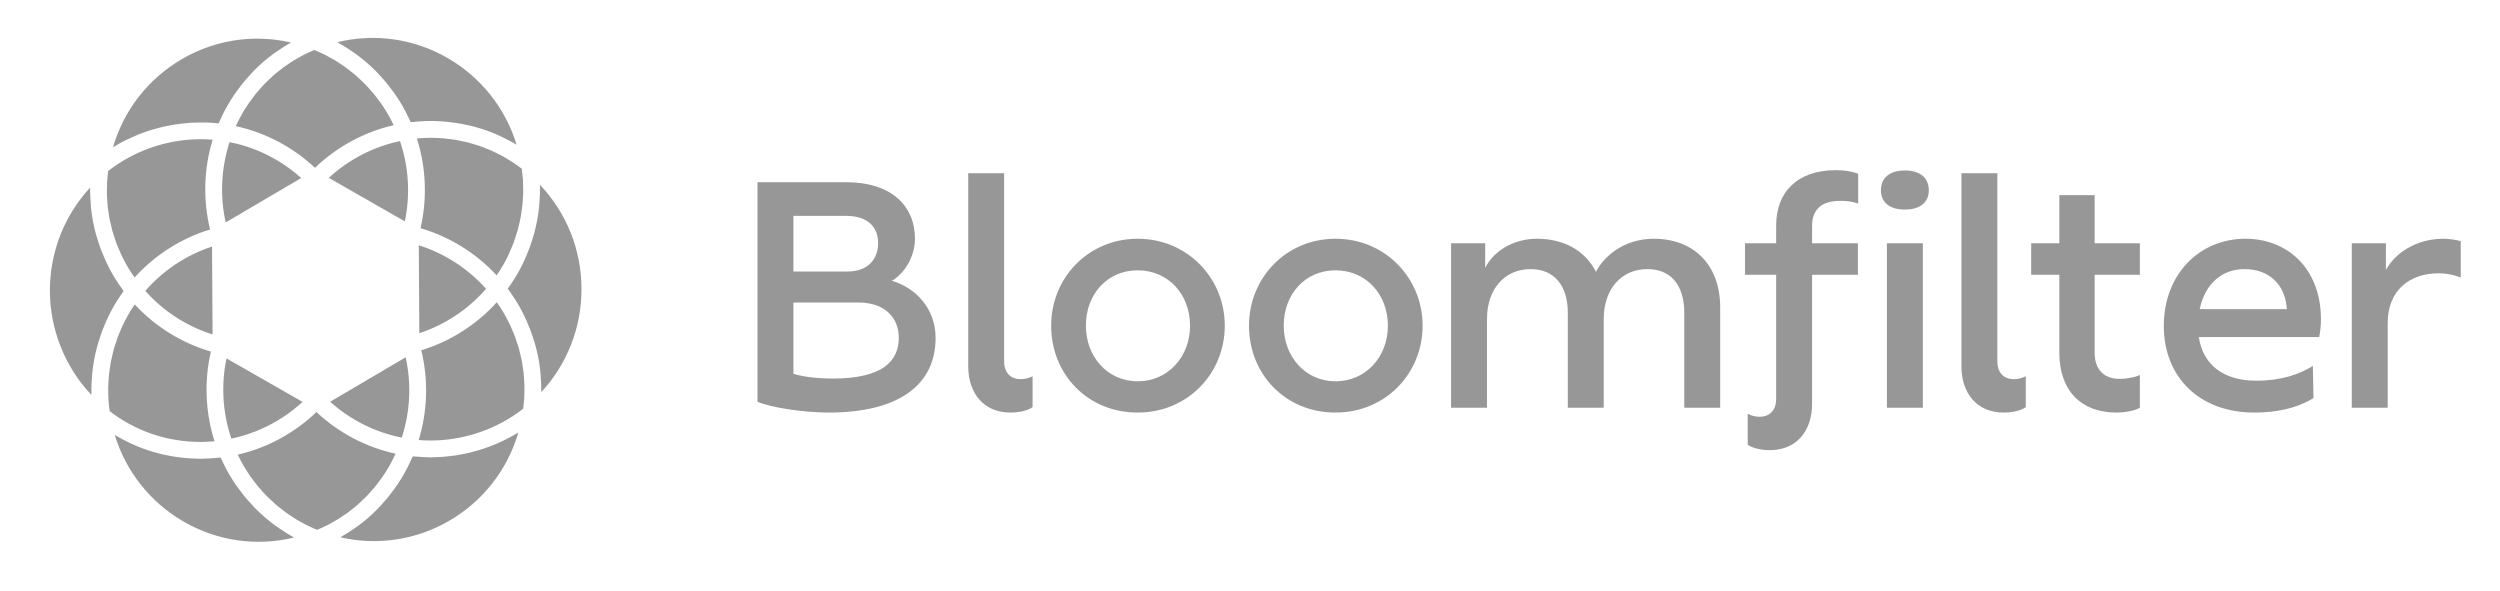
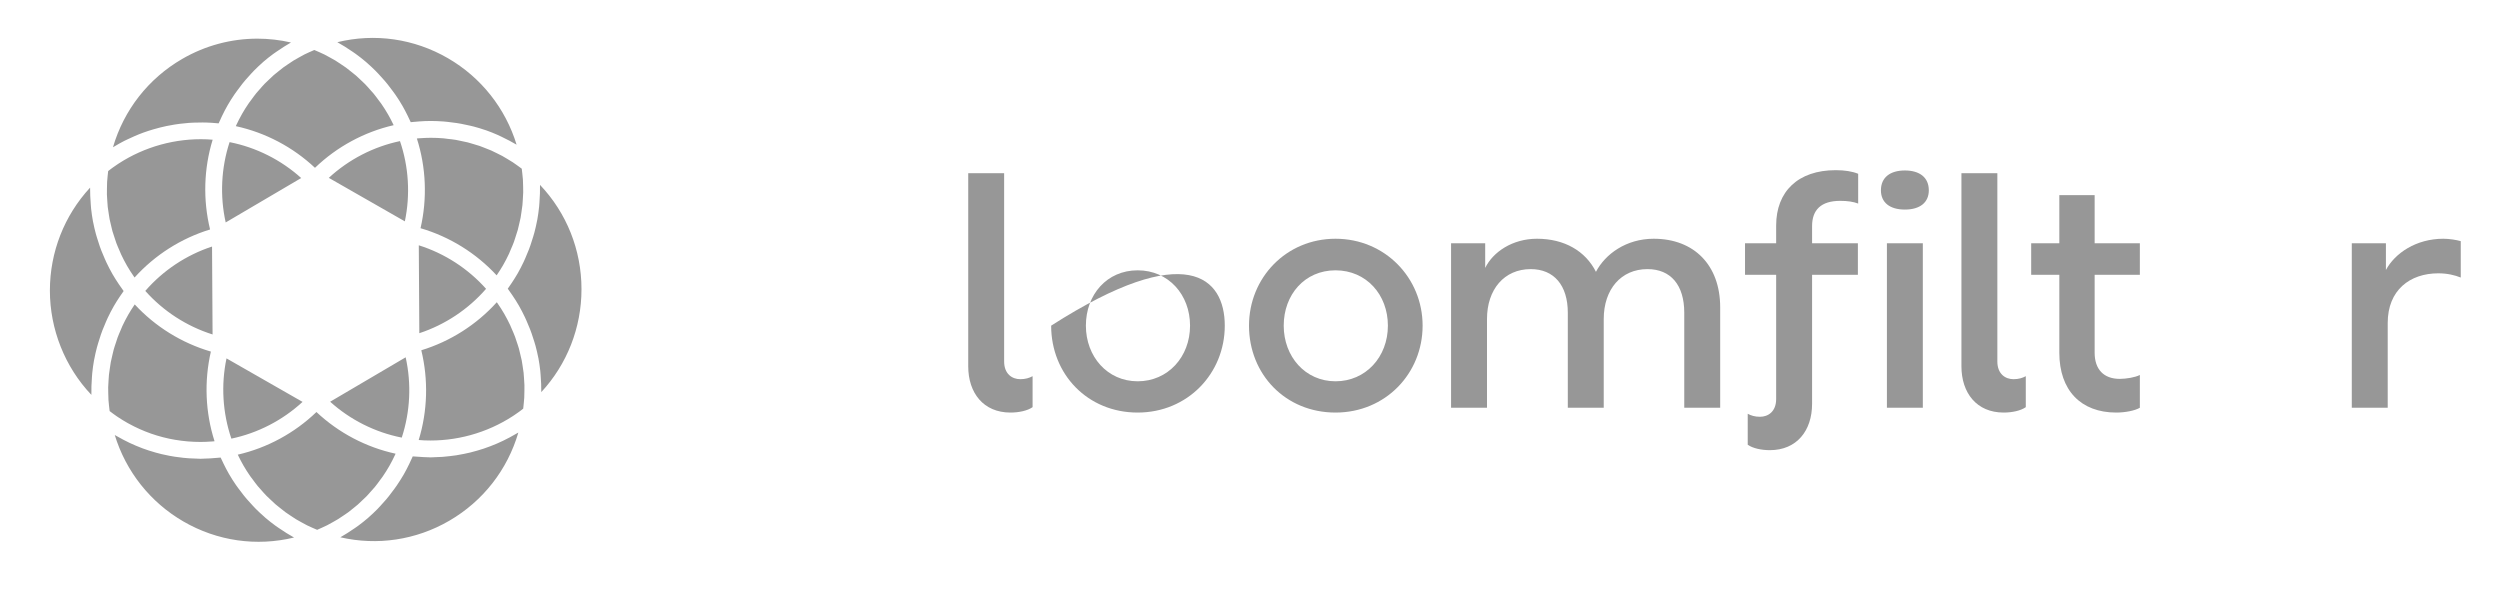
<svg xmlns="http://www.w3.org/2000/svg" width="203" height="48" viewBox="0 0 203 48" fill="none">
-   <path d="M75.971 27.444C75.971 31.229 73.005 33.5 67.293 33.5C65.227 33.5 62.553 33.085 61.508 32.621V14.795H68.727C72.3 14.795 74.294 16.651 74.294 19.386C74.294 20.778 73.516 22.145 72.422 22.804C74.294 23.342 75.971 25.002 75.971 27.444ZM68.703 17.53H64.425V22.047H68.8C70.55 22.047 71.304 20.973 71.304 19.752C71.304 18.531 70.575 17.53 68.703 17.53ZM72.981 27.42C72.981 25.857 71.912 24.563 69.7 24.563H64.425V30.35C65.227 30.619 66.613 30.741 67.585 30.741C71.644 30.741 72.981 29.349 72.981 27.42Z" fill="#979797" />
  <path d="M78.62 14.062H81.536V29.349C81.536 30.375 82.193 30.79 82.849 30.79C83.262 30.79 83.578 30.692 83.846 30.546V33.061C83.432 33.354 82.727 33.5 82.047 33.5C79.859 33.5 78.62 31.913 78.62 29.74V14.062Z" fill="#979797" />
-   <path d="M85.354 26.443C85.354 22.56 88.368 19.386 92.379 19.386C96.389 19.386 99.452 22.56 99.452 26.443C99.452 30.326 96.438 33.5 92.379 33.5C88.319 33.5 85.354 30.399 85.354 26.443ZM96.632 26.443C96.632 23.928 94.882 21.95 92.379 21.95C89.875 21.95 88.174 23.928 88.174 26.443C88.174 28.958 89.924 30.961 92.379 30.961C94.834 30.961 96.632 28.983 96.632 26.443Z" fill="#979797" />
+   <path d="M85.354 26.443C96.389 19.386 99.452 22.56 99.452 26.443C99.452 30.326 96.438 33.5 92.379 33.5C88.319 33.5 85.354 30.399 85.354 26.443ZM96.632 26.443C96.632 23.928 94.882 21.95 92.379 21.95C89.875 21.95 88.174 23.928 88.174 26.443C88.174 28.958 89.924 30.961 92.379 30.961C94.834 30.961 96.632 28.983 96.632 26.443Z" fill="#979797" />
  <path d="M101.419 26.443C101.419 22.56 104.433 19.386 108.443 19.386C112.454 19.386 115.516 22.56 115.516 26.443C115.516 30.326 112.502 33.5 108.443 33.5C104.384 33.5 101.419 30.399 101.419 26.443ZM112.697 26.443C112.697 23.928 110.947 21.95 108.443 21.95C105.94 21.95 104.238 23.928 104.238 26.443C104.238 28.958 105.988 30.961 108.443 30.961C110.898 30.961 112.697 28.983 112.697 26.443Z" fill="#979797" />
  <path d="M139.679 24.953V33.11H136.762V25.393C136.762 23.146 135.668 21.852 133.772 21.852C131.633 21.852 130.223 23.488 130.223 25.906V33.11H127.306V25.393C127.306 23.171 126.188 21.852 124.292 21.852C122.153 21.852 120.744 23.488 120.744 25.906V33.11H117.827V19.752H120.598V21.754C121.23 20.46 122.81 19.386 124.803 19.386C127.039 19.386 128.74 20.387 129.591 22.072C130.345 20.631 132.046 19.386 134.282 19.386C137.564 19.386 139.679 21.535 139.679 24.953Z" fill="#979797" />
  <path d="M152.731 15.454C152.731 14.404 153.485 13.842 154.676 13.842C155.867 13.842 156.62 14.404 156.62 15.454C156.62 16.431 155.915 17.017 154.676 17.017C153.436 17.017 152.731 16.431 152.731 15.454ZM153.217 19.752H156.134V33.11H153.217V19.752Z" fill="#979797" />
  <path d="M159.268 14.062H162.185V29.349C162.185 30.375 162.841 30.79 163.498 30.79C163.911 30.79 164.227 30.692 164.494 30.546V33.061C164.081 33.354 163.376 33.5 162.695 33.5C160.508 33.5 159.268 31.913 159.268 29.74V14.062Z" fill="#979797" />
  <path d="M149.425 16.309C150.033 16.309 150.495 16.382 150.884 16.529V14.111C150.398 13.915 149.79 13.818 149.061 13.818C145.998 13.818 144.224 15.552 144.224 18.311V19.752H141.696V22.316H144.224V29.364V32.401C144.224 33.427 143.567 33.842 142.911 33.842C142.498 33.842 142.182 33.745 141.915 33.598V36.113C142.328 36.406 143.033 36.553 143.713 36.553C145.901 36.553 147.141 34.966 147.141 32.792V29.325V22.316H150.86V19.752H147.141V18.36C147.141 17.041 147.87 16.309 149.425 16.309Z" fill="#979797" />
  <path d="M170.085 22.316V28.641C170.085 29.984 170.814 30.765 172.127 30.765C172.637 30.765 173.391 30.643 173.756 30.448V33.11C173.342 33.354 172.54 33.5 171.835 33.5C168.967 33.5 167.217 31.693 167.217 28.641V22.316H164.932V19.752H167.217V15.845H170.085V19.752H173.756V22.316H170.085Z" fill="#979797" />
-   <path d="M188.315 27.371H178.544C178.884 29.618 180.537 30.912 183.211 30.912C185.252 30.912 186.686 30.399 187.805 29.715L187.853 32.328C186.395 33.207 184.742 33.5 183.04 33.5C178.617 33.5 175.7 30.643 175.7 26.467C175.7 22.292 178.568 19.386 182.336 19.386C185.714 19.386 188.461 21.779 188.461 25.93C188.461 26.516 188.388 27.029 188.315 27.371ZM178.617 25.1H185.69C185.568 23.098 184.256 21.852 182.238 21.852C180.391 21.852 179.03 23.098 178.617 25.1Z" fill="#979797" />
  <path d="M199.813 19.581V22.536C199.327 22.34 198.719 22.194 197.99 22.194C195.681 22.194 193.882 23.561 193.882 26.223V33.11H190.965V19.752H193.736V21.925C194.466 20.558 196.191 19.386 198.403 19.386C198.889 19.386 199.473 19.483 199.813 19.581Z" fill="#979797" />
  <path d="M34.049 27.056L34.006 19.918C36.108 20.579 38.006 21.811 39.469 23.453C38.026 25.113 36.144 26.367 34.049 27.056ZM11.798 23.622C13.26 25.264 15.158 26.496 17.261 27.158L17.218 20.02C15.123 20.707 13.24 21.962 11.798 23.621V23.622ZM32.623 35.534C33.309 33.441 33.421 31.174 32.94 29.013L26.808 32.62C28.449 34.099 30.471 35.109 32.623 35.534ZM32.478 11.458C30.331 11.909 28.322 12.945 26.699 14.442L32.874 17.974C33.328 15.807 33.189 13.542 32.478 11.457V11.458ZM18.787 35.617C20.934 35.166 22.944 34.13 24.567 32.633L18.392 29.101C17.937 31.268 18.077 33.533 18.787 35.617ZM18.642 11.541C17.958 13.635 17.845 15.902 18.326 18.062L24.457 14.456C22.816 12.977 20.795 11.966 18.642 11.541ZM17.908 9.678C17.949 9.59 17.989 9.501 18.031 9.413C18.173 9.118 18.322 8.828 18.483 8.549V8.547C18.661 8.239 18.851 7.941 19.05 7.65C19.112 7.56 19.177 7.472 19.241 7.384C19.384 7.184 19.531 6.988 19.684 6.797C19.76 6.702 19.838 6.608 19.916 6.515C20.071 6.331 20.232 6.152 20.397 5.977C20.473 5.897 20.547 5.815 20.625 5.735C20.85 5.507 21.082 5.288 21.322 5.077C21.342 5.06 21.36 5.041 21.378 5.024C21.639 4.798 21.911 4.584 22.19 4.379C22.275 4.317 22.363 4.259 22.449 4.199C22.649 4.059 22.852 3.922 23.06 3.793C23.164 3.728 23.268 3.666 23.374 3.603C23.459 3.553 23.543 3.499 23.628 3.45C22.725 3.242 21.809 3.139 20.897 3.139C18.779 3.139 16.677 3.693 14.79 4.788C12.039 6.384 10.055 8.939 9.174 11.954C9.212 11.931 9.252 11.912 9.29 11.889C9.55 11.733 9.812 11.584 10.082 11.446C10.169 11.401 10.259 11.361 10.347 11.319C10.545 11.223 10.744 11.132 10.945 11.046C11.062 10.996 11.178 10.945 11.296 10.899C11.548 10.8 11.802 10.707 12.06 10.624C12.196 10.579 12.332 10.54 12.469 10.499C12.643 10.448 12.818 10.401 12.995 10.356C13.169 10.312 13.343 10.271 13.52 10.234C13.74 10.188 13.96 10.147 14.181 10.113C14.318 10.091 14.455 10.072 14.594 10.054C14.841 10.023 15.089 9.997 15.34 9.979C15.462 9.971 15.583 9.964 15.706 9.959C15.95 9.948 16.195 9.944 16.441 9.946C16.54 9.946 16.639 9.946 16.738 9.95C17.053 9.96 17.368 9.98 17.683 10.012C17.707 10.015 17.729 10.015 17.753 10.017C17.802 9.903 17.857 9.793 17.908 9.681V9.678ZM33.359 37.393C33.318 37.482 33.278 37.572 33.236 37.66C33.094 37.956 32.945 38.246 32.783 38.528C32.605 38.836 32.414 39.134 32.216 39.425C32.154 39.517 32.088 39.604 32.025 39.693C31.883 39.892 31.736 40.087 31.583 40.278C31.507 40.373 31.429 40.469 31.35 40.563C31.195 40.747 31.035 40.924 30.87 41.099C30.794 41.18 30.719 41.263 30.641 41.343C30.417 41.569 30.186 41.788 29.948 41.997C29.927 42.015 29.907 42.035 29.886 42.054C29.625 42.28 29.353 42.493 29.075 42.699C28.991 42.761 28.904 42.818 28.818 42.879C28.618 43.019 28.415 43.155 28.206 43.285C28.103 43.35 27.997 43.412 27.892 43.474C27.806 43.525 27.723 43.579 27.636 43.628C30.631 44.318 33.774 43.856 36.474 42.289C39.225 40.694 41.21 38.138 42.09 35.123C42.012 35.171 41.931 35.211 41.853 35.256C41.697 35.347 41.541 35.435 41.383 35.519C41.209 35.613 41.032 35.702 40.854 35.788C40.688 35.868 40.52 35.944 40.352 36.017C40.175 36.093 39.999 36.164 39.819 36.233C39.641 36.301 39.464 36.367 39.283 36.426C39.109 36.485 38.932 36.538 38.756 36.589C38.566 36.645 38.376 36.698 38.184 36.744C38.012 36.786 37.84 36.822 37.666 36.857C37.465 36.898 37.267 36.936 37.063 36.968C36.892 36.994 36.721 37.016 36.55 37.035C36.345 37.059 36.141 37.083 35.934 37.098C35.756 37.111 35.578 37.115 35.4 37.12C35.261 37.124 35.121 37.139 34.981 37.139C34.915 37.139 34.848 37.132 34.782 37.131C34.649 37.129 34.516 37.121 34.383 37.116C34.161 37.107 33.941 37.092 33.72 37.072C33.651 37.066 33.583 37.066 33.514 37.059C33.467 37.172 33.411 37.282 33.36 37.394L33.359 37.393ZM9.825 23.328C9.769 23.249 9.712 23.169 9.658 23.089C9.475 22.817 9.298 22.543 9.137 22.262C8.959 21.954 8.799 21.639 8.647 21.321C8.6 21.222 8.557 21.12 8.511 21.019C8.411 20.795 8.316 20.572 8.228 20.344C8.183 20.229 8.141 20.113 8.1 19.997C8.02 19.77 7.946 19.543 7.879 19.312C7.847 19.205 7.813 19.098 7.784 18.991C7.701 18.683 7.628 18.374 7.568 18.062C7.562 18.035 7.554 18.007 7.549 17.979C7.485 17.639 7.437 17.297 7.399 16.953C7.387 16.848 7.382 16.741 7.373 16.636C7.351 16.393 7.336 16.149 7.328 15.903C7.324 15.78 7.322 15.657 7.321 15.533C7.321 15.434 7.315 15.335 7.316 15.236C5.224 17.496 4.051 20.462 4.051 23.595C4.051 26.727 5.262 29.79 7.42 32.063C7.417 31.956 7.423 31.85 7.423 31.743C7.423 31.617 7.423 31.491 7.425 31.366C7.432 31.113 7.446 30.861 7.466 30.61C7.474 30.505 7.479 30.399 7.49 30.294C7.527 29.942 7.574 29.59 7.637 29.242C7.645 29.198 7.657 29.156 7.665 29.112C7.723 28.808 7.793 28.504 7.872 28.204C7.902 28.09 7.937 27.979 7.97 27.866C8.037 27.633 8.111 27.401 8.191 27.171C8.233 27.052 8.275 26.933 8.32 26.815C8.408 26.583 8.503 26.355 8.605 26.129C8.651 26.026 8.693 25.922 8.742 25.82C8.895 25.499 9.057 25.18 9.236 24.868C9.385 24.61 9.546 24.356 9.713 24.106C9.762 24.033 9.812 23.963 9.861 23.891C9.92 23.805 9.977 23.718 10.039 23.633C9.965 23.534 9.898 23.43 9.827 23.33L9.825 23.328ZM17.058 18.632C16.473 16.23 16.547 13.694 17.268 11.345C17.133 11.335 17 11.324 16.866 11.318C16.843 11.318 16.82 11.315 16.797 11.313C14.259 11.212 11.742 11.909 9.628 13.284C9.581 13.314 9.537 13.346 9.49 13.377C9.372 13.456 9.255 13.537 9.139 13.62C9.077 13.665 9.015 13.713 8.953 13.759C8.895 13.803 8.839 13.847 8.783 13.892C8.764 14.031 8.751 14.17 8.738 14.309C8.723 14.466 8.706 14.624 8.697 14.78C8.687 14.964 8.687 15.147 8.684 15.331C8.683 15.486 8.677 15.642 8.681 15.797C8.687 15.981 8.701 16.164 8.714 16.346C8.725 16.499 8.733 16.652 8.748 16.803C8.768 16.989 8.8 17.171 8.829 17.354C8.851 17.501 8.87 17.649 8.899 17.796C8.936 17.984 8.983 18.168 9.029 18.354C9.063 18.494 9.092 18.636 9.131 18.773C9.185 18.965 9.252 19.155 9.317 19.346C9.36 19.474 9.397 19.605 9.446 19.733C9.523 19.941 9.616 20.145 9.704 20.351C9.75 20.456 9.79 20.565 9.84 20.67C9.985 20.978 10.143 21.281 10.314 21.581C10.489 21.885 10.682 22.183 10.886 22.476C10.899 22.495 10.915 22.514 10.928 22.533C12.572 20.711 14.704 19.352 17.058 18.633V18.632ZM41.442 23.744C41.498 23.824 41.555 23.902 41.609 23.983C41.792 24.254 41.969 24.529 42.13 24.81C42.308 25.119 42.468 25.434 42.62 25.752C42.667 25.851 42.71 25.953 42.756 26.053C42.856 26.277 42.951 26.501 43.039 26.729C43.084 26.844 43.126 26.959 43.167 27.076C43.247 27.302 43.321 27.531 43.39 27.76C43.421 27.867 43.456 27.973 43.485 28.082C43.568 28.39 43.64 28.7 43.702 29.013C43.707 29.041 43.715 29.067 43.721 29.095C43.785 29.435 43.833 29.778 43.871 30.122C43.883 30.227 43.888 30.331 43.897 30.437C43.918 30.682 43.934 30.927 43.942 31.172C43.946 31.294 43.947 31.417 43.947 31.54C43.947 31.64 43.954 31.739 43.953 31.84C46.044 29.579 47.217 26.615 47.217 23.481C47.217 20.29 46.006 17.285 43.848 15.012C43.851 15.119 43.846 15.226 43.846 15.334C43.846 15.459 43.846 15.584 43.843 15.708C43.837 15.962 43.822 16.215 43.801 16.468C43.793 16.572 43.788 16.676 43.777 16.779C43.74 17.133 43.693 17.485 43.63 17.833C43.622 17.874 43.611 17.916 43.603 17.956C43.544 18.264 43.475 18.57 43.395 18.873C43.366 18.984 43.332 19.094 43.299 19.205C43.23 19.439 43.158 19.672 43.076 19.904C43.035 20.023 42.992 20.141 42.947 20.259C42.859 20.491 42.762 20.72 42.662 20.946C42.617 21.048 42.574 21.152 42.526 21.253C42.374 21.577 42.211 21.894 42.032 22.206C41.883 22.465 41.722 22.718 41.555 22.97C41.508 23.041 41.458 23.111 41.409 23.183C41.349 23.269 41.293 23.358 41.231 23.442C41.305 23.542 41.372 23.643 41.443 23.745L41.442 23.744ZM34.209 28.441C34.794 30.843 34.72 33.378 33.999 35.728C34.127 35.739 34.256 35.748 34.384 35.755C34.414 35.756 34.445 35.759 34.475 35.76C37.011 35.861 39.525 35.164 41.638 33.79C41.686 33.76 41.732 33.727 41.779 33.695C41.897 33.617 42.012 33.536 42.127 33.454C42.19 33.407 42.252 33.361 42.316 33.313C42.372 33.271 42.429 33.226 42.484 33.182C42.501 33.045 42.516 32.907 42.528 32.77C42.542 32.612 42.561 32.453 42.569 32.294C42.579 32.111 42.579 31.93 42.582 31.748C42.583 31.592 42.588 31.434 42.584 31.278C42.579 31.096 42.565 30.913 42.551 30.731C42.541 30.578 42.533 30.425 42.517 30.272C42.497 30.087 42.466 29.904 42.437 29.721C42.414 29.574 42.396 29.426 42.367 29.279C42.33 29.091 42.283 28.907 42.236 28.721C42.202 28.581 42.173 28.441 42.135 28.302C42.081 28.108 42.014 27.919 41.949 27.728C41.906 27.6 41.869 27.47 41.821 27.343C41.742 27.133 41.65 26.926 41.56 26.719C41.514 26.616 41.476 26.51 41.427 26.407C41.285 26.105 41.129 25.807 40.962 25.513C40.958 25.508 40.957 25.501 40.953 25.496C40.778 25.19 40.584 24.892 40.381 24.599C40.368 24.58 40.352 24.562 40.339 24.543C38.695 26.364 36.563 27.723 34.209 28.442V28.441ZM17.653 37.175C17.457 37.194 17.264 37.209 17.069 37.221C16.884 37.231 16.701 37.239 16.518 37.243C16.441 37.243 16.364 37.253 16.287 37.253C16.196 37.253 16.108 37.243 16.018 37.242C15.789 37.238 15.562 37.229 15.334 37.213C15.188 37.202 15.043 37.19 14.898 37.175C14.669 37.151 14.441 37.123 14.213 37.088C14.062 37.066 13.912 37.039 13.763 37.012C13.55 36.972 13.339 36.927 13.128 36.877C12.967 36.838 12.806 36.797 12.647 36.752C12.453 36.698 12.261 36.639 12.07 36.577C11.901 36.522 11.734 36.463 11.568 36.403C11.387 36.335 11.208 36.264 11.031 36.188C10.864 36.117 10.696 36.044 10.532 35.966C10.358 35.883 10.188 35.797 10.016 35.707C9.856 35.623 9.695 35.535 9.537 35.444C9.464 35.401 9.389 35.367 9.318 35.323C10.221 38.273 12.19 40.777 14.892 42.344C17.642 43.939 20.838 44.388 23.876 43.647C23.782 43.596 23.694 43.537 23.601 43.484C23.492 43.422 23.384 43.358 23.276 43.293C23.061 43.161 22.852 43.023 22.646 42.879C22.559 42.819 22.471 42.762 22.385 42.7C22.099 42.492 21.821 42.275 21.552 42.046C21.517 42.015 21.485 41.982 21.45 41.952C21.218 41.749 20.992 41.54 20.773 41.322C20.691 41.238 20.61 41.151 20.53 41.066C20.364 40.891 20.201 40.712 20.045 40.53C19.962 40.433 19.88 40.335 19.801 40.237C19.647 40.045 19.498 39.849 19.353 39.649C19.287 39.558 19.218 39.468 19.155 39.375C18.953 39.081 18.76 38.781 18.582 38.469C18.433 38.21 18.296 37.944 18.163 37.674C18.124 37.596 18.087 37.516 18.051 37.437C18.006 37.343 17.958 37.249 17.916 37.153C17.828 37.164 17.74 37.165 17.651 37.175H17.653ZM19.307 36.912C19.312 36.924 19.317 36.936 19.322 36.948C19.459 37.234 19.605 37.516 19.761 37.788C19.934 38.088 20.12 38.379 20.316 38.663C20.382 38.758 20.457 38.847 20.526 38.941C20.662 39.125 20.795 39.309 20.94 39.485C21.028 39.592 21.125 39.692 21.216 39.796C21.352 39.948 21.485 40.105 21.628 40.25C21.73 40.355 21.841 40.453 21.948 40.555C22.089 40.69 22.229 40.826 22.376 40.953C22.491 41.053 22.613 41.144 22.732 41.239C22.88 41.359 23.027 41.479 23.18 41.592C23.305 41.683 23.437 41.766 23.566 41.854C23.722 41.958 23.875 42.064 24.034 42.161C24.169 42.243 24.308 42.317 24.447 42.394C24.609 42.484 24.77 42.575 24.934 42.657C25.077 42.729 25.224 42.791 25.369 42.856C25.496 42.913 25.622 42.969 25.752 43.022C25.877 42.969 26 42.913 26.124 42.856C26.268 42.79 26.414 42.726 26.555 42.655C26.719 42.573 26.876 42.481 27.034 42.393C27.17 42.316 27.307 42.242 27.438 42.161C27.594 42.064 27.744 41.96 27.896 41.858C28.022 41.772 28.15 41.69 28.273 41.6C28.423 41.488 28.565 41.369 28.709 41.253C28.824 41.16 28.942 41.07 29.053 40.972C29.197 40.846 29.334 40.711 29.471 40.577C29.573 40.478 29.68 40.383 29.78 40.281C29.92 40.136 30.051 39.983 30.182 39.832C30.272 39.73 30.364 39.633 30.45 39.529C30.591 39.357 30.721 39.174 30.853 38.994C30.922 38.901 30.994 38.812 31.06 38.717C31.253 38.436 31.436 38.148 31.607 37.85C31.782 37.544 31.943 37.227 32.093 36.904C32.104 36.883 32.112 36.861 32.121 36.84C29.729 36.32 27.492 35.145 25.695 33.456C23.917 35.166 21.694 36.371 19.307 36.918V36.912ZM17.119 28.547C14.756 27.855 12.606 26.522 10.941 24.72C10.934 24.731 10.926 24.741 10.919 24.752C10.74 25.014 10.571 25.281 10.414 25.553C10.242 25.853 10.084 26.161 9.937 26.473C9.889 26.578 9.849 26.686 9.804 26.792C9.713 27.003 9.621 27.212 9.542 27.427C9.494 27.556 9.456 27.69 9.413 27.822C9.348 28.017 9.281 28.21 9.227 28.408C9.187 28.551 9.158 28.696 9.124 28.839C9.079 29.029 9.031 29.218 8.995 29.409C8.966 29.56 8.949 29.712 8.926 29.864C8.899 30.052 8.867 30.239 8.847 30.427C8.832 30.582 8.825 30.738 8.814 30.894C8.803 31.081 8.788 31.268 8.784 31.454C8.781 31.612 8.787 31.771 8.791 31.928C8.795 32.114 8.796 32.3 8.808 32.486C8.818 32.645 8.837 32.804 8.854 32.964C8.868 33.103 8.883 33.241 8.903 33.38C9.091 33.524 9.281 33.667 9.476 33.799C9.516 33.827 9.556 33.852 9.597 33.88C9.854 34.05 10.114 34.211 10.38 34.359C10.405 34.373 10.43 34.386 10.455 34.399C11.031 34.716 11.627 34.983 12.241 35.2C12.252 35.204 12.261 35.208 12.271 35.211C12.582 35.319 12.897 35.415 13.218 35.498C13.228 35.501 13.239 35.503 13.249 35.506C13.572 35.59 13.9 35.658 14.231 35.715C14.234 35.715 14.235 35.715 14.238 35.715C14.91 35.829 15.597 35.886 16.293 35.886C16.585 35.886 16.88 35.871 17.175 35.85C17.223 35.846 17.27 35.844 17.318 35.84C17.352 35.837 17.386 35.831 17.421 35.828C16.672 33.488 16.568 30.953 17.124 28.545L17.119 28.547ZM33.717 9.889C33.815 9.88 33.911 9.869 34.007 9.862C34.333 9.838 34.658 9.823 34.981 9.823C35.336 9.823 35.688 9.84 36.038 9.866C36.148 9.874 36.256 9.889 36.365 9.899C36.608 9.923 36.849 9.954 37.089 9.991C37.21 10.009 37.331 10.03 37.452 10.053C37.687 10.095 37.92 10.147 38.152 10.201C38.261 10.228 38.37 10.252 38.478 10.279C38.783 10.361 39.087 10.451 39.386 10.555C39.413 10.564 39.441 10.571 39.468 10.58C39.792 10.694 40.112 10.824 40.427 10.963C40.523 11.005 40.618 11.053 40.713 11.098C40.934 11.201 41.152 11.309 41.368 11.426C41.476 11.484 41.583 11.544 41.688 11.605C41.774 11.654 41.862 11.699 41.948 11.749C41.045 8.799 39.076 6.295 36.376 4.729C33.625 3.133 30.429 2.684 27.391 3.426C27.485 3.478 27.574 3.536 27.666 3.589C27.774 3.651 27.883 3.715 27.989 3.779C28.204 3.912 28.414 4.051 28.621 4.194C28.708 4.253 28.796 4.31 28.88 4.373C29.166 4.58 29.444 4.798 29.713 5.027C29.747 5.056 29.779 5.089 29.815 5.118C30.047 5.321 30.273 5.531 30.492 5.75C30.575 5.833 30.656 5.919 30.736 6.005C30.902 6.18 31.066 6.359 31.222 6.543C31.305 6.639 31.386 6.736 31.466 6.835C31.62 7.027 31.769 7.225 31.914 7.425C31.98 7.516 32.049 7.605 32.112 7.699C32.314 7.993 32.507 8.293 32.685 8.604C32.834 8.863 32.971 9.13 33.104 9.4C33.143 9.478 33.179 9.558 33.216 9.637C33.261 9.731 33.309 9.825 33.351 9.921C33.473 9.906 33.596 9.899 33.718 9.887L33.717 9.889ZM25.143 4.224C24.999 4.291 24.855 4.354 24.715 4.424C24.552 4.508 24.394 4.599 24.235 4.689C24.1 4.765 23.963 4.839 23.832 4.919C23.676 5.016 23.525 5.121 23.374 5.224C23.249 5.309 23.121 5.391 23 5.481C22.849 5.592 22.706 5.711 22.561 5.829C22.446 5.922 22.329 6.012 22.218 6.108C22.074 6.234 21.937 6.369 21.8 6.503C21.697 6.602 21.591 6.698 21.491 6.8C21.351 6.944 21.22 7.099 21.087 7.251C20.999 7.352 20.907 7.448 20.821 7.553C20.679 7.728 20.546 7.912 20.412 8.096C20.346 8.186 20.275 8.272 20.212 8.365C20.018 8.645 19.836 8.934 19.664 9.233L19.663 9.236C19.487 9.541 19.328 9.856 19.177 10.179C19.167 10.2 19.159 10.223 19.15 10.244C21.542 10.763 23.779 11.938 25.576 13.627C27.354 11.917 29.578 10.712 31.964 10.165C31.959 10.154 31.954 10.142 31.948 10.13C31.811 9.844 31.666 9.562 31.51 9.29C31.508 9.288 31.506 9.285 31.504 9.282C31.333 8.984 31.15 8.696 30.955 8.415C30.889 8.32 30.814 8.231 30.745 8.137C30.61 7.954 30.476 7.769 30.331 7.594C30.242 7.487 30.145 7.388 30.053 7.283C29.919 7.131 29.786 6.976 29.643 6.83C29.539 6.724 29.429 6.626 29.322 6.524C29.181 6.391 29.042 6.254 28.896 6.127C28.78 6.026 28.659 5.935 28.539 5.84C28.391 5.721 28.245 5.6 28.092 5.489C27.967 5.397 27.835 5.314 27.706 5.227C27.55 5.122 27.398 5.016 27.238 4.919C27.104 4.837 26.964 4.765 26.827 4.688C26.665 4.598 26.503 4.506 26.337 4.423C26.194 4.353 26.048 4.289 25.903 4.224C25.776 4.167 25.649 4.11 25.52 4.059C25.393 4.112 25.269 4.169 25.145 4.226L25.143 4.224ZM34.15 18.531C36.513 19.222 38.662 20.556 40.327 22.358C40.333 22.347 40.343 22.337 40.349 22.326C40.527 22.064 40.697 21.796 40.854 21.525C41.027 21.224 41.185 20.917 41.331 20.605C41.38 20.501 41.418 20.393 41.464 20.288C41.555 20.076 41.649 19.866 41.728 19.651C41.775 19.523 41.812 19.389 41.856 19.259C41.92 19.064 41.987 18.869 42.043 18.67C42.082 18.527 42.111 18.383 42.146 18.238C42.19 18.049 42.239 17.86 42.275 17.668C42.304 17.518 42.321 17.366 42.343 17.215C42.372 17.027 42.403 16.839 42.422 16.65C42.438 16.495 42.445 16.34 42.454 16.183C42.466 15.995 42.482 15.809 42.484 15.621C42.487 15.463 42.48 15.306 42.478 15.148C42.474 14.961 42.472 14.776 42.461 14.589C42.45 14.43 42.431 14.272 42.414 14.113C42.4 13.974 42.385 13.835 42.366 13.697C42.256 13.614 42.146 13.534 42.035 13.455C41.906 13.363 41.779 13.268 41.647 13.182C41.495 13.081 41.336 12.989 41.179 12.896C41.046 12.816 40.916 12.734 40.78 12.661C40.618 12.573 40.452 12.495 40.287 12.414C40.151 12.348 40.017 12.277 39.879 12.217C39.709 12.141 39.533 12.076 39.359 12.01C39.222 11.957 39.085 11.899 38.947 11.851C38.766 11.789 38.582 11.739 38.397 11.684C38.26 11.645 38.126 11.6 37.987 11.564C37.794 11.515 37.596 11.478 37.398 11.438C37.267 11.412 37.137 11.378 37.004 11.357C36.783 11.32 36.557 11.298 36.333 11.273C36.223 11.261 36.112 11.241 36 11.231C35.663 11.204 35.321 11.189 34.978 11.189C34.686 11.189 34.389 11.204 34.094 11.225C34.047 11.229 34.001 11.23 33.953 11.234C33.919 11.237 33.885 11.243 33.85 11.246C34.599 13.586 34.703 16.121 34.148 18.529L34.15 18.531Z" fill="#979797" />
</svg>